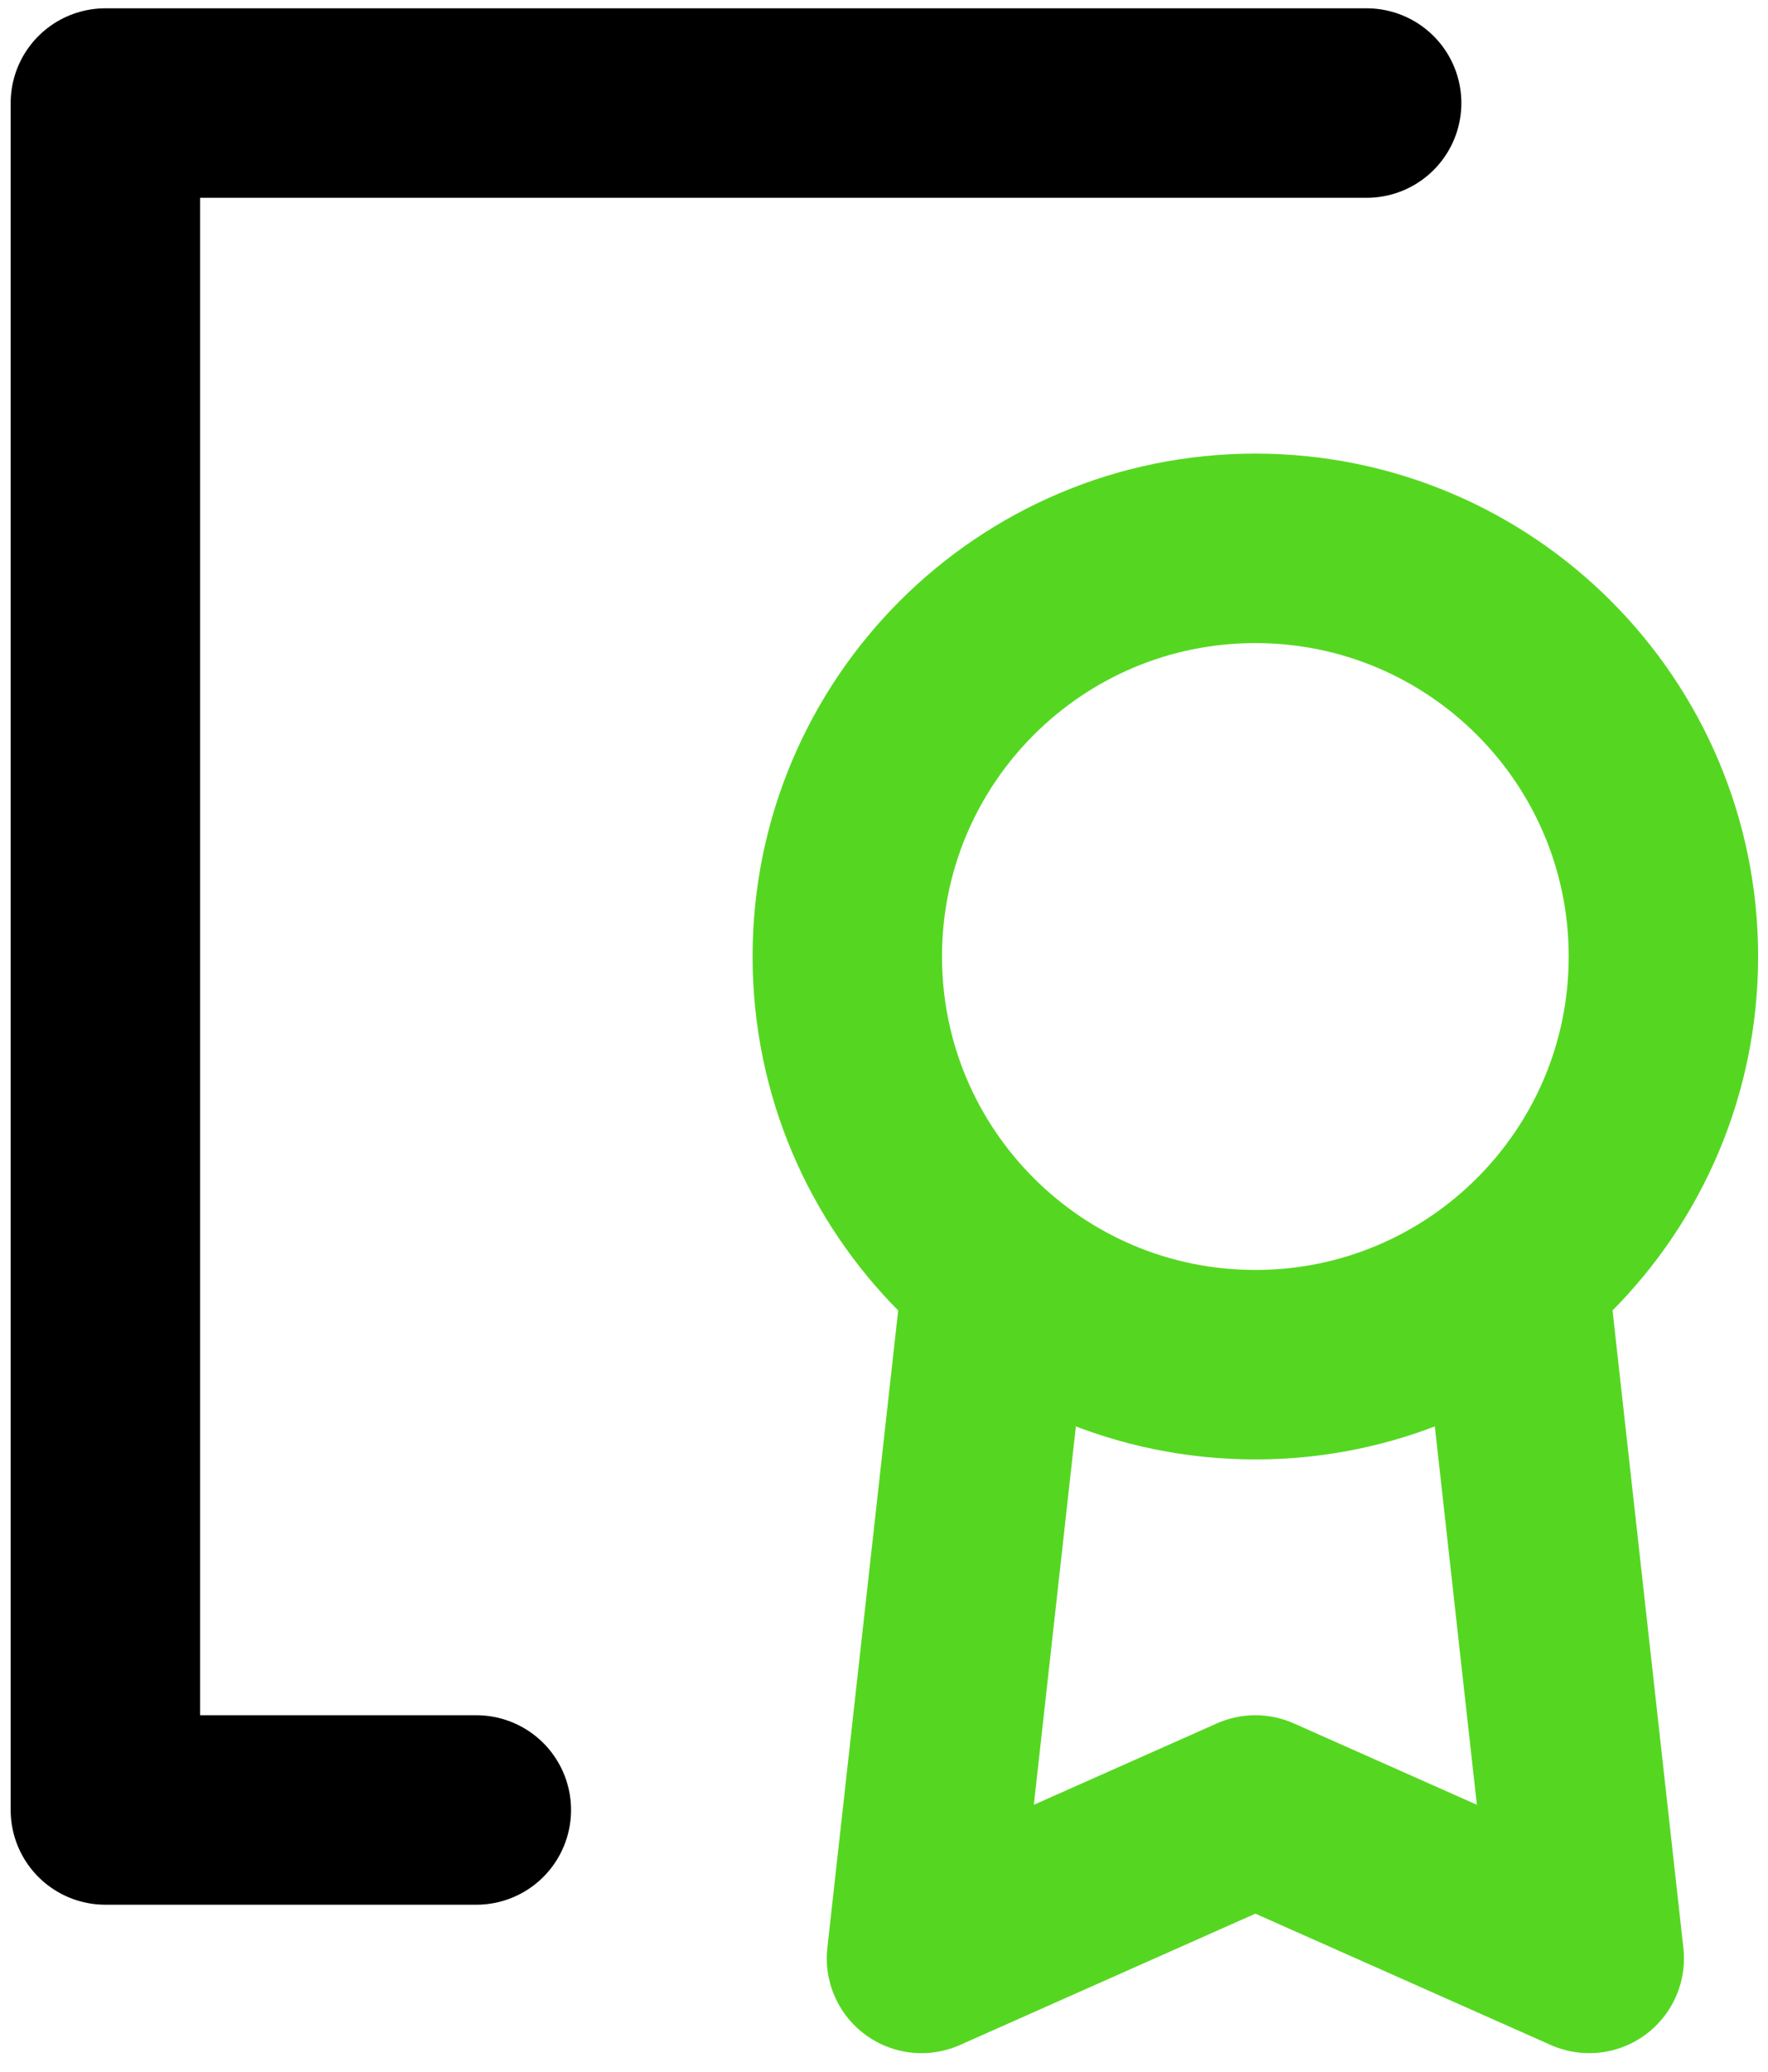
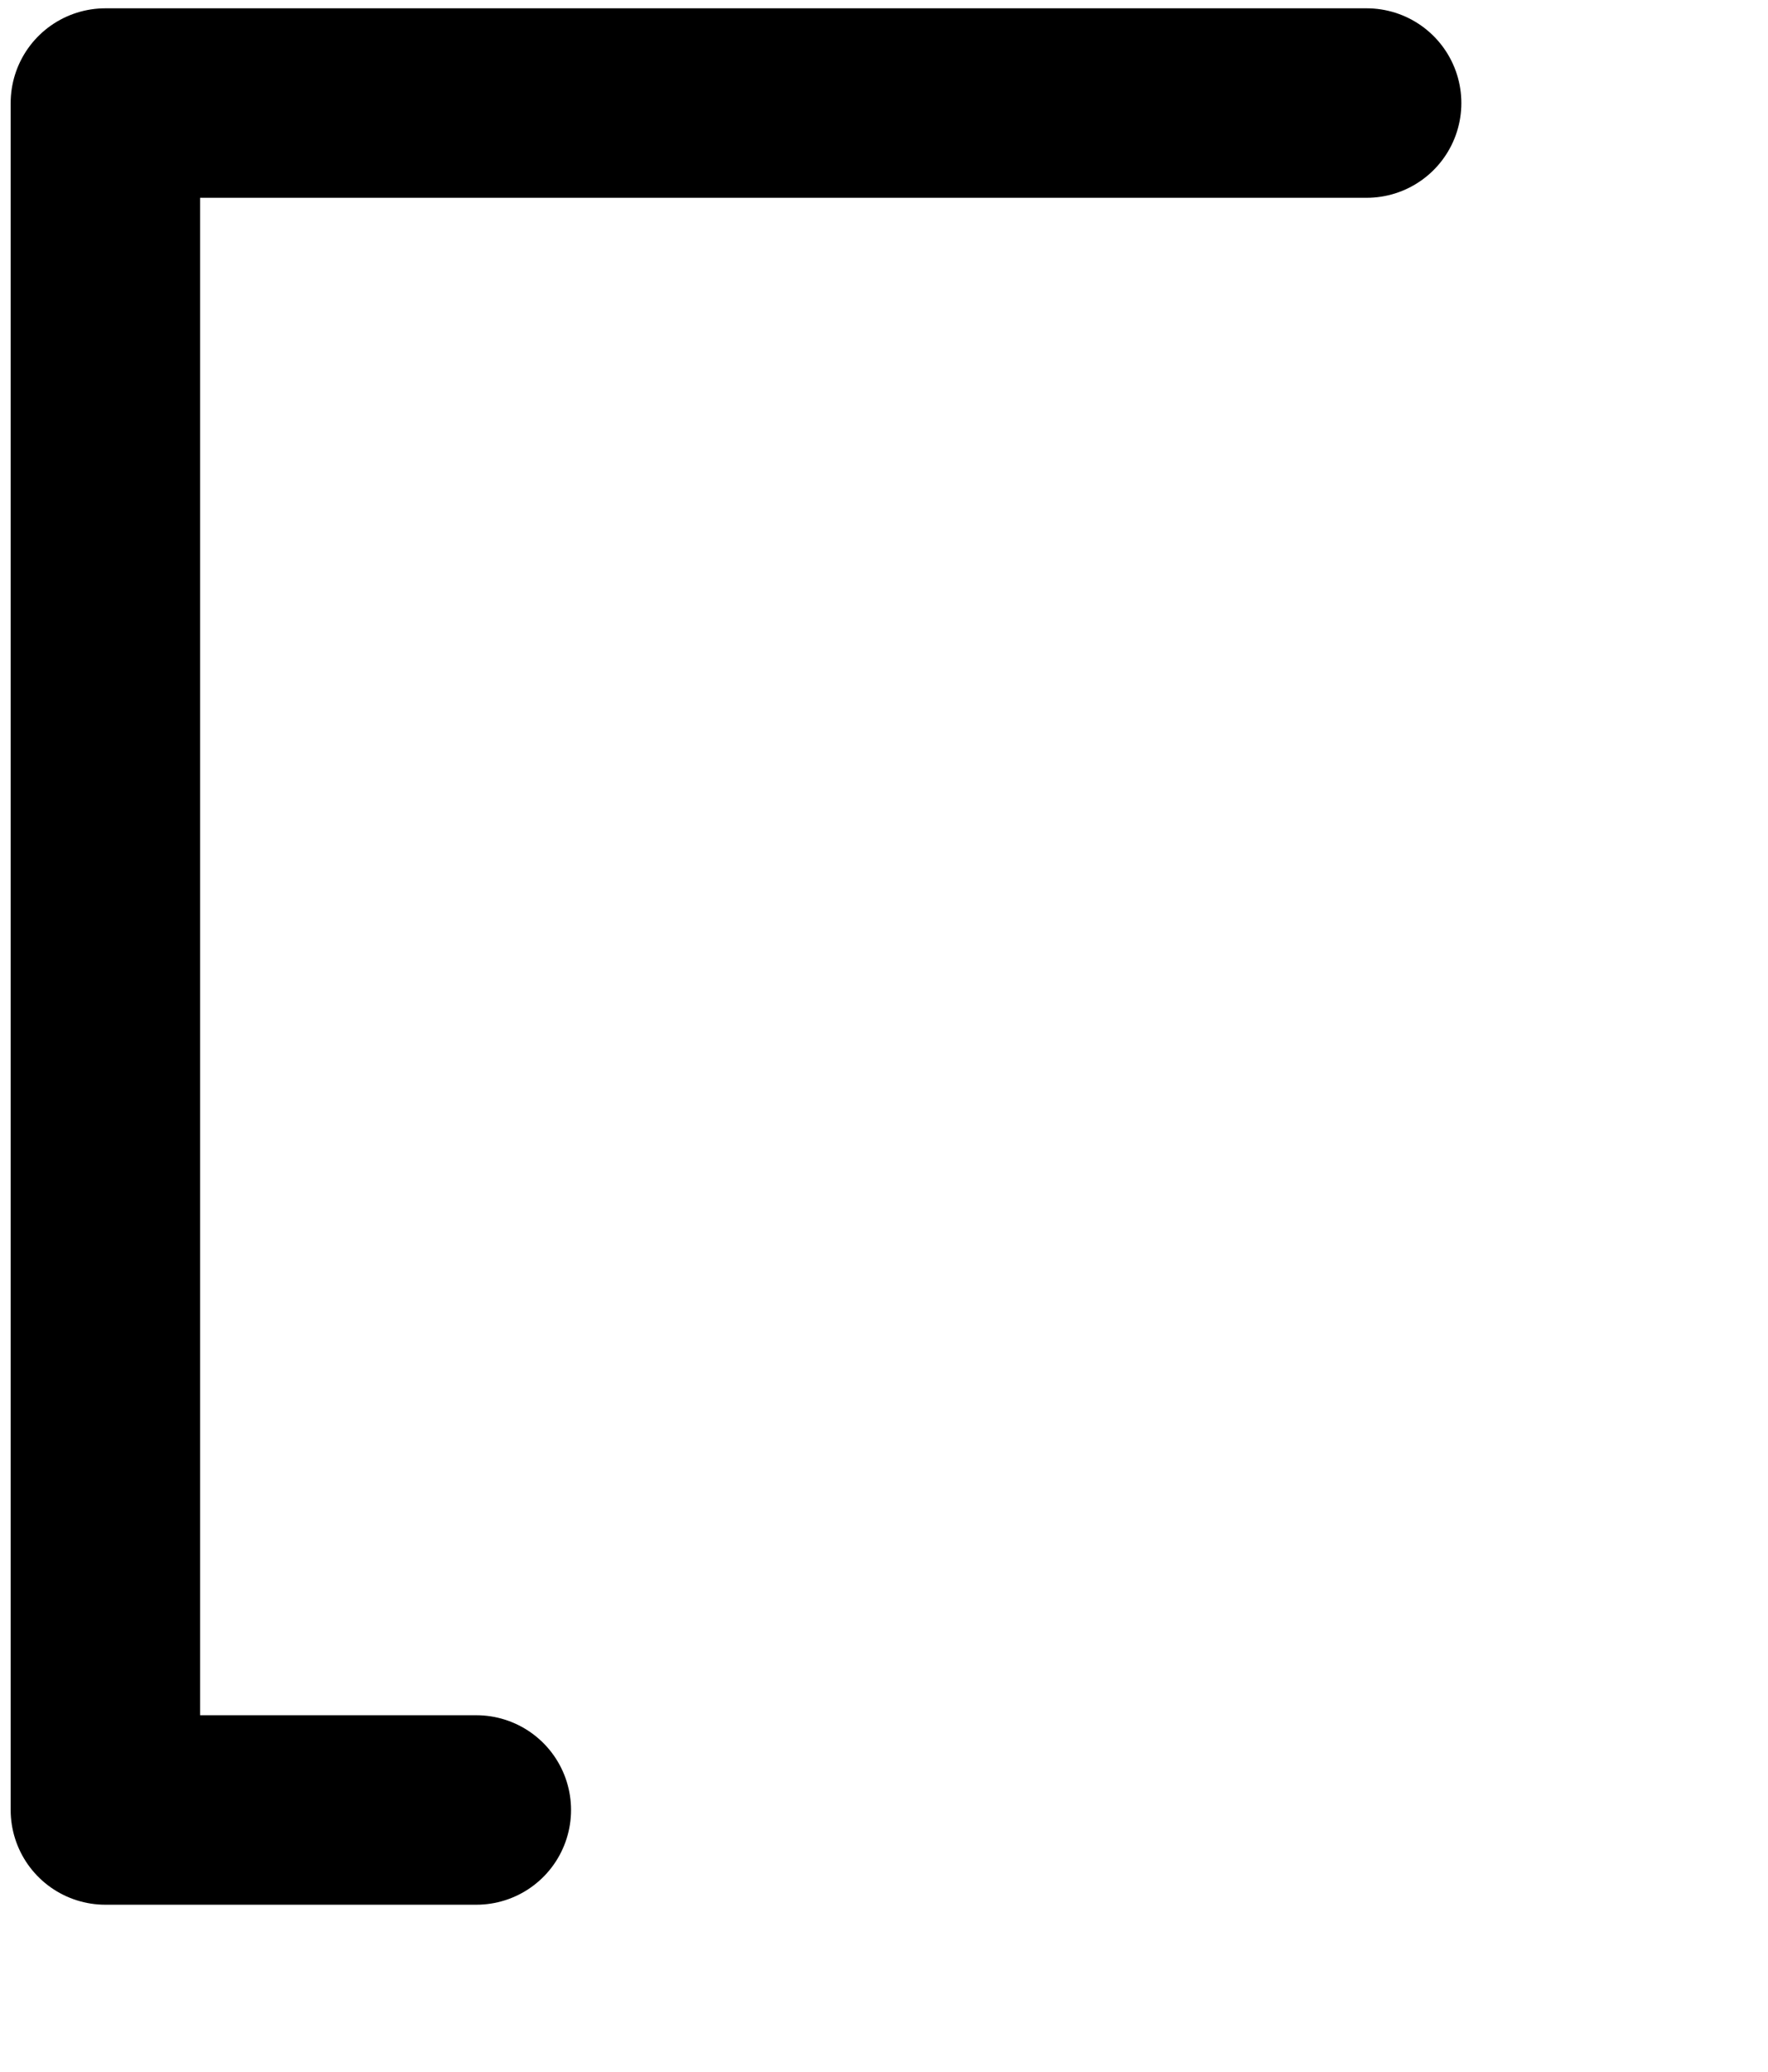
<svg xmlns="http://www.w3.org/2000/svg" width="70" height="82" viewBox="0 0 70 82" fill="none">
  <path d="M54.109 4.079H4.172V71.641H18.859" stroke="black" stroke-width="7.5" stroke-linecap="round" stroke-linejoin="round" />
-   <path d="M39.422 51.079L36.484 77.516L49.703 71.641L62.922 77.516L59.984 51.079" stroke="#55D721" stroke-width="7.5" stroke-linecap="round" stroke-linejoin="round" />
-   <path d="M49.703 54.016C58.626 54.016 65.859 46.783 65.859 37.86C65.859 28.937 58.626 21.704 49.703 21.704C40.78 21.704 33.547 28.937 33.547 37.86C33.547 46.783 40.78 54.016 49.703 54.016Z" stroke="#55D721" stroke-width="7.5" stroke-linecap="round" stroke-linejoin="round" />
</svg>